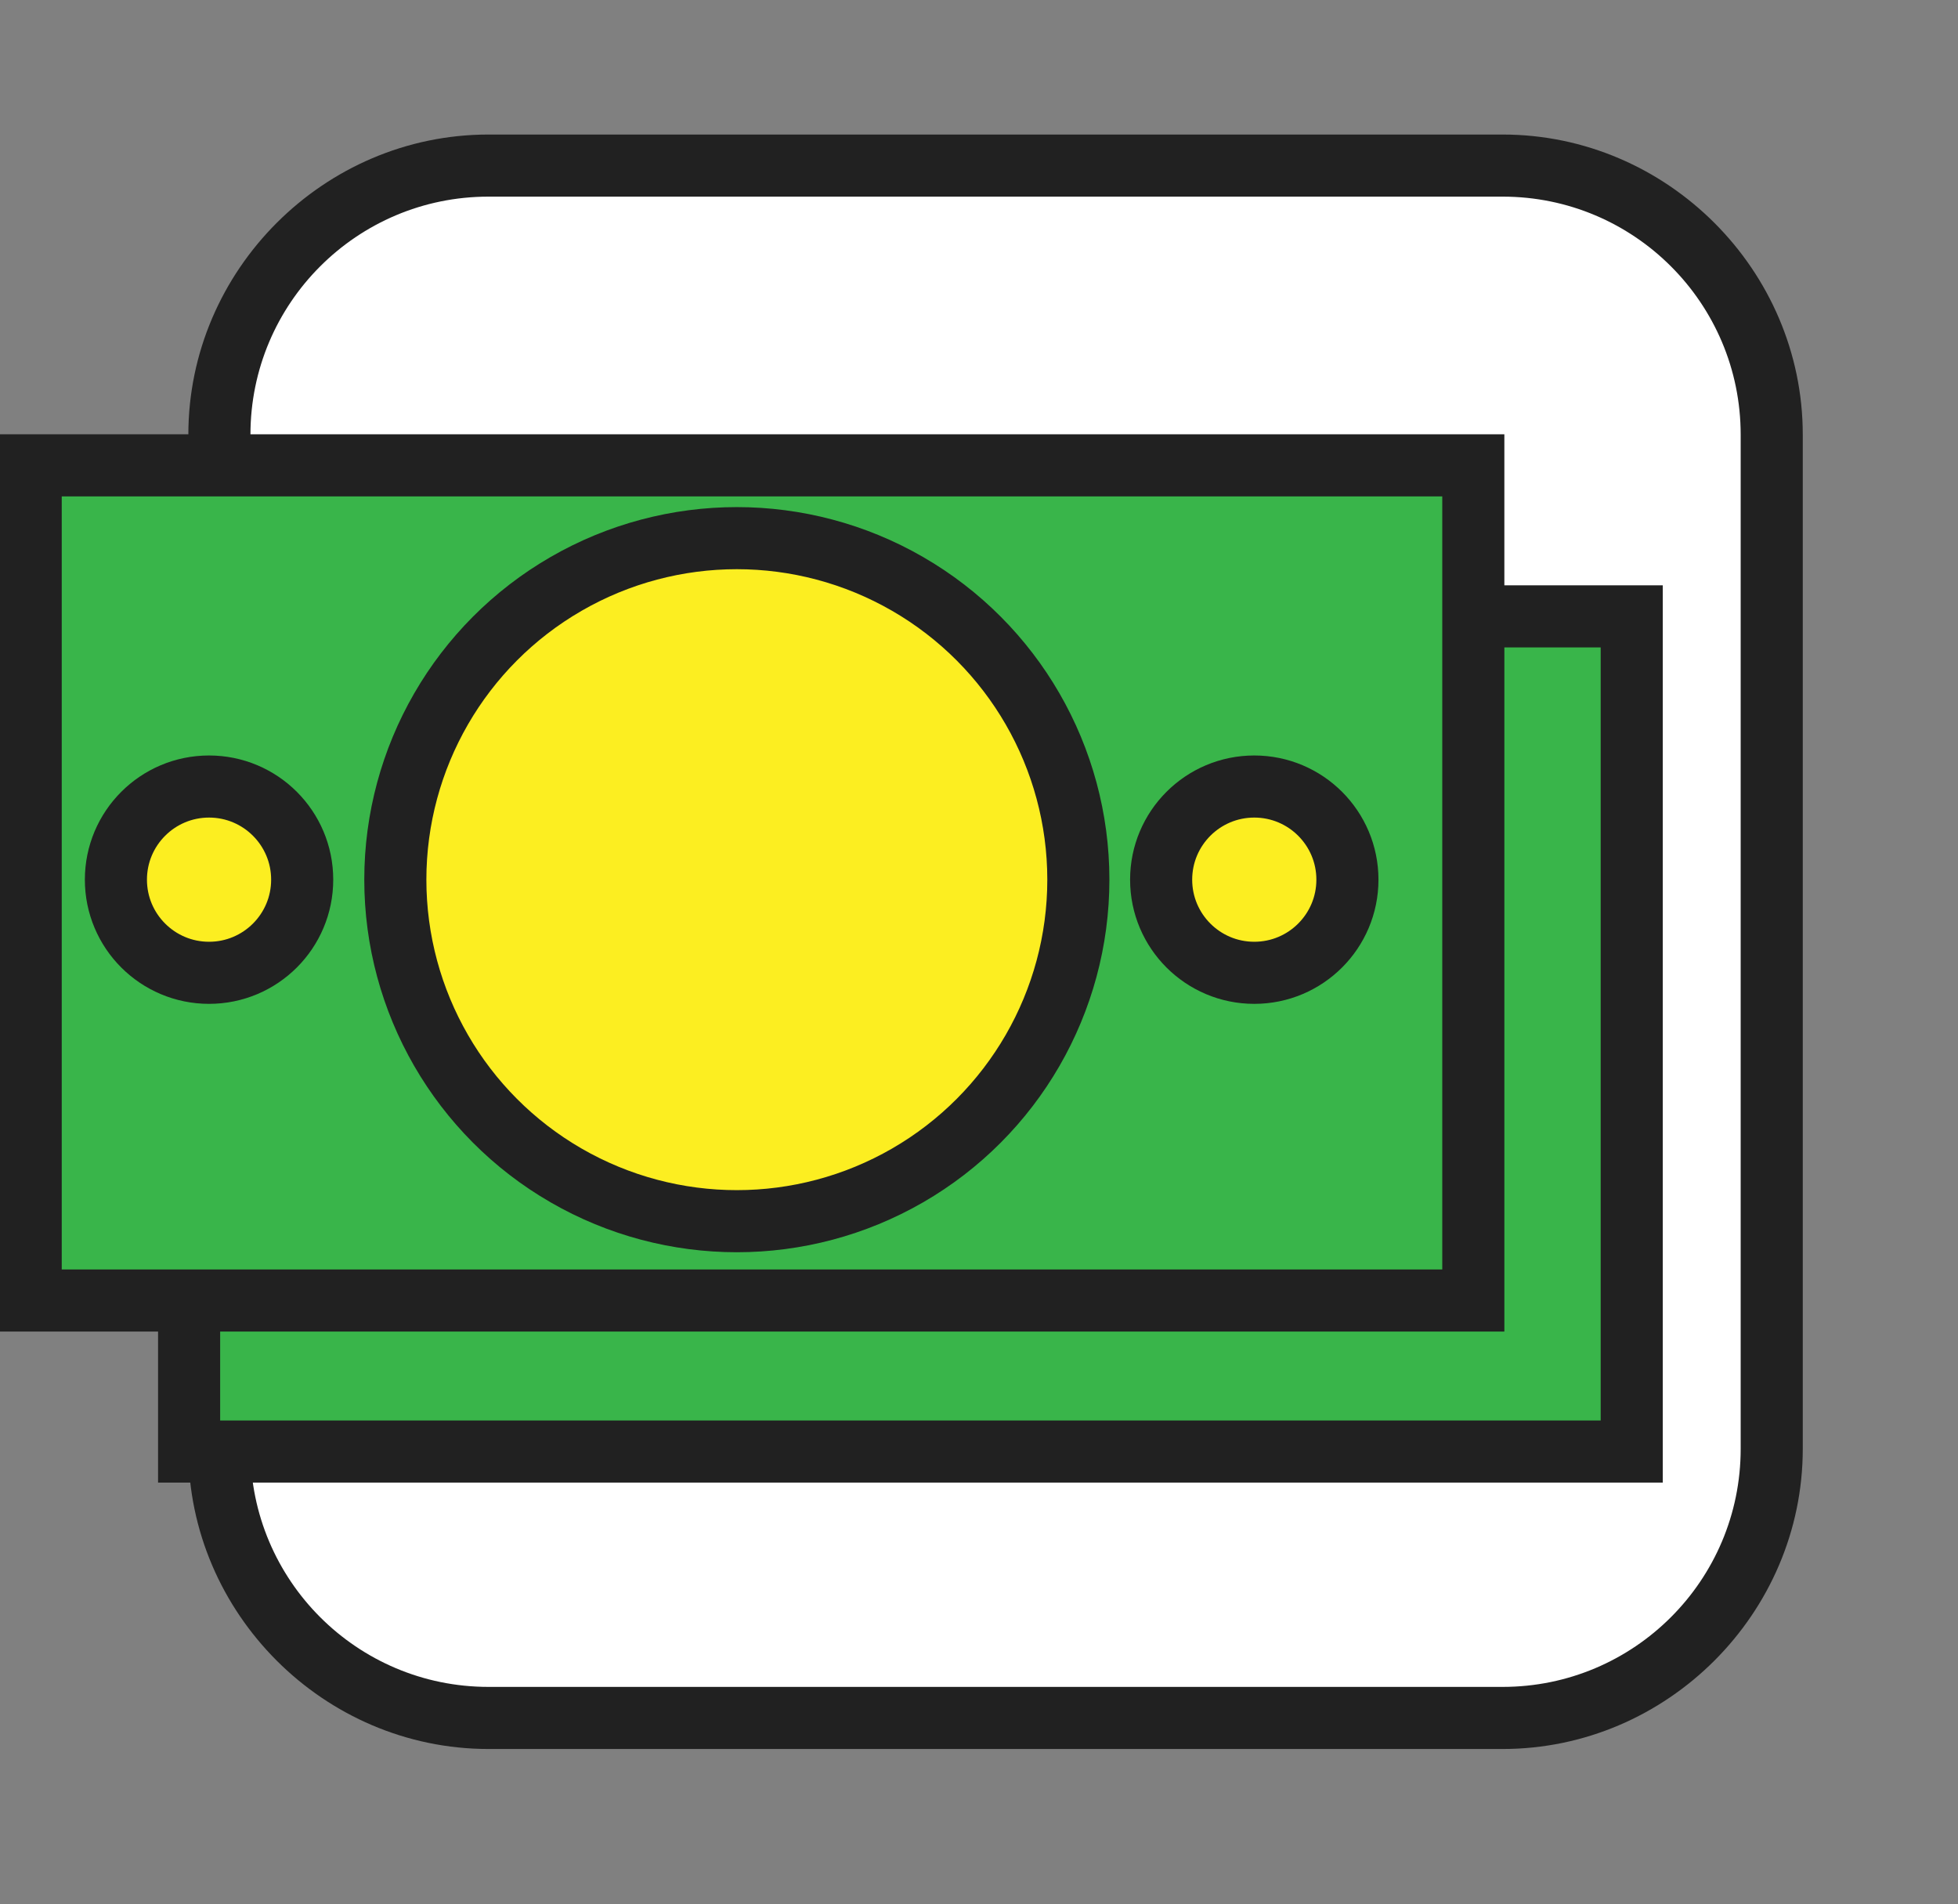
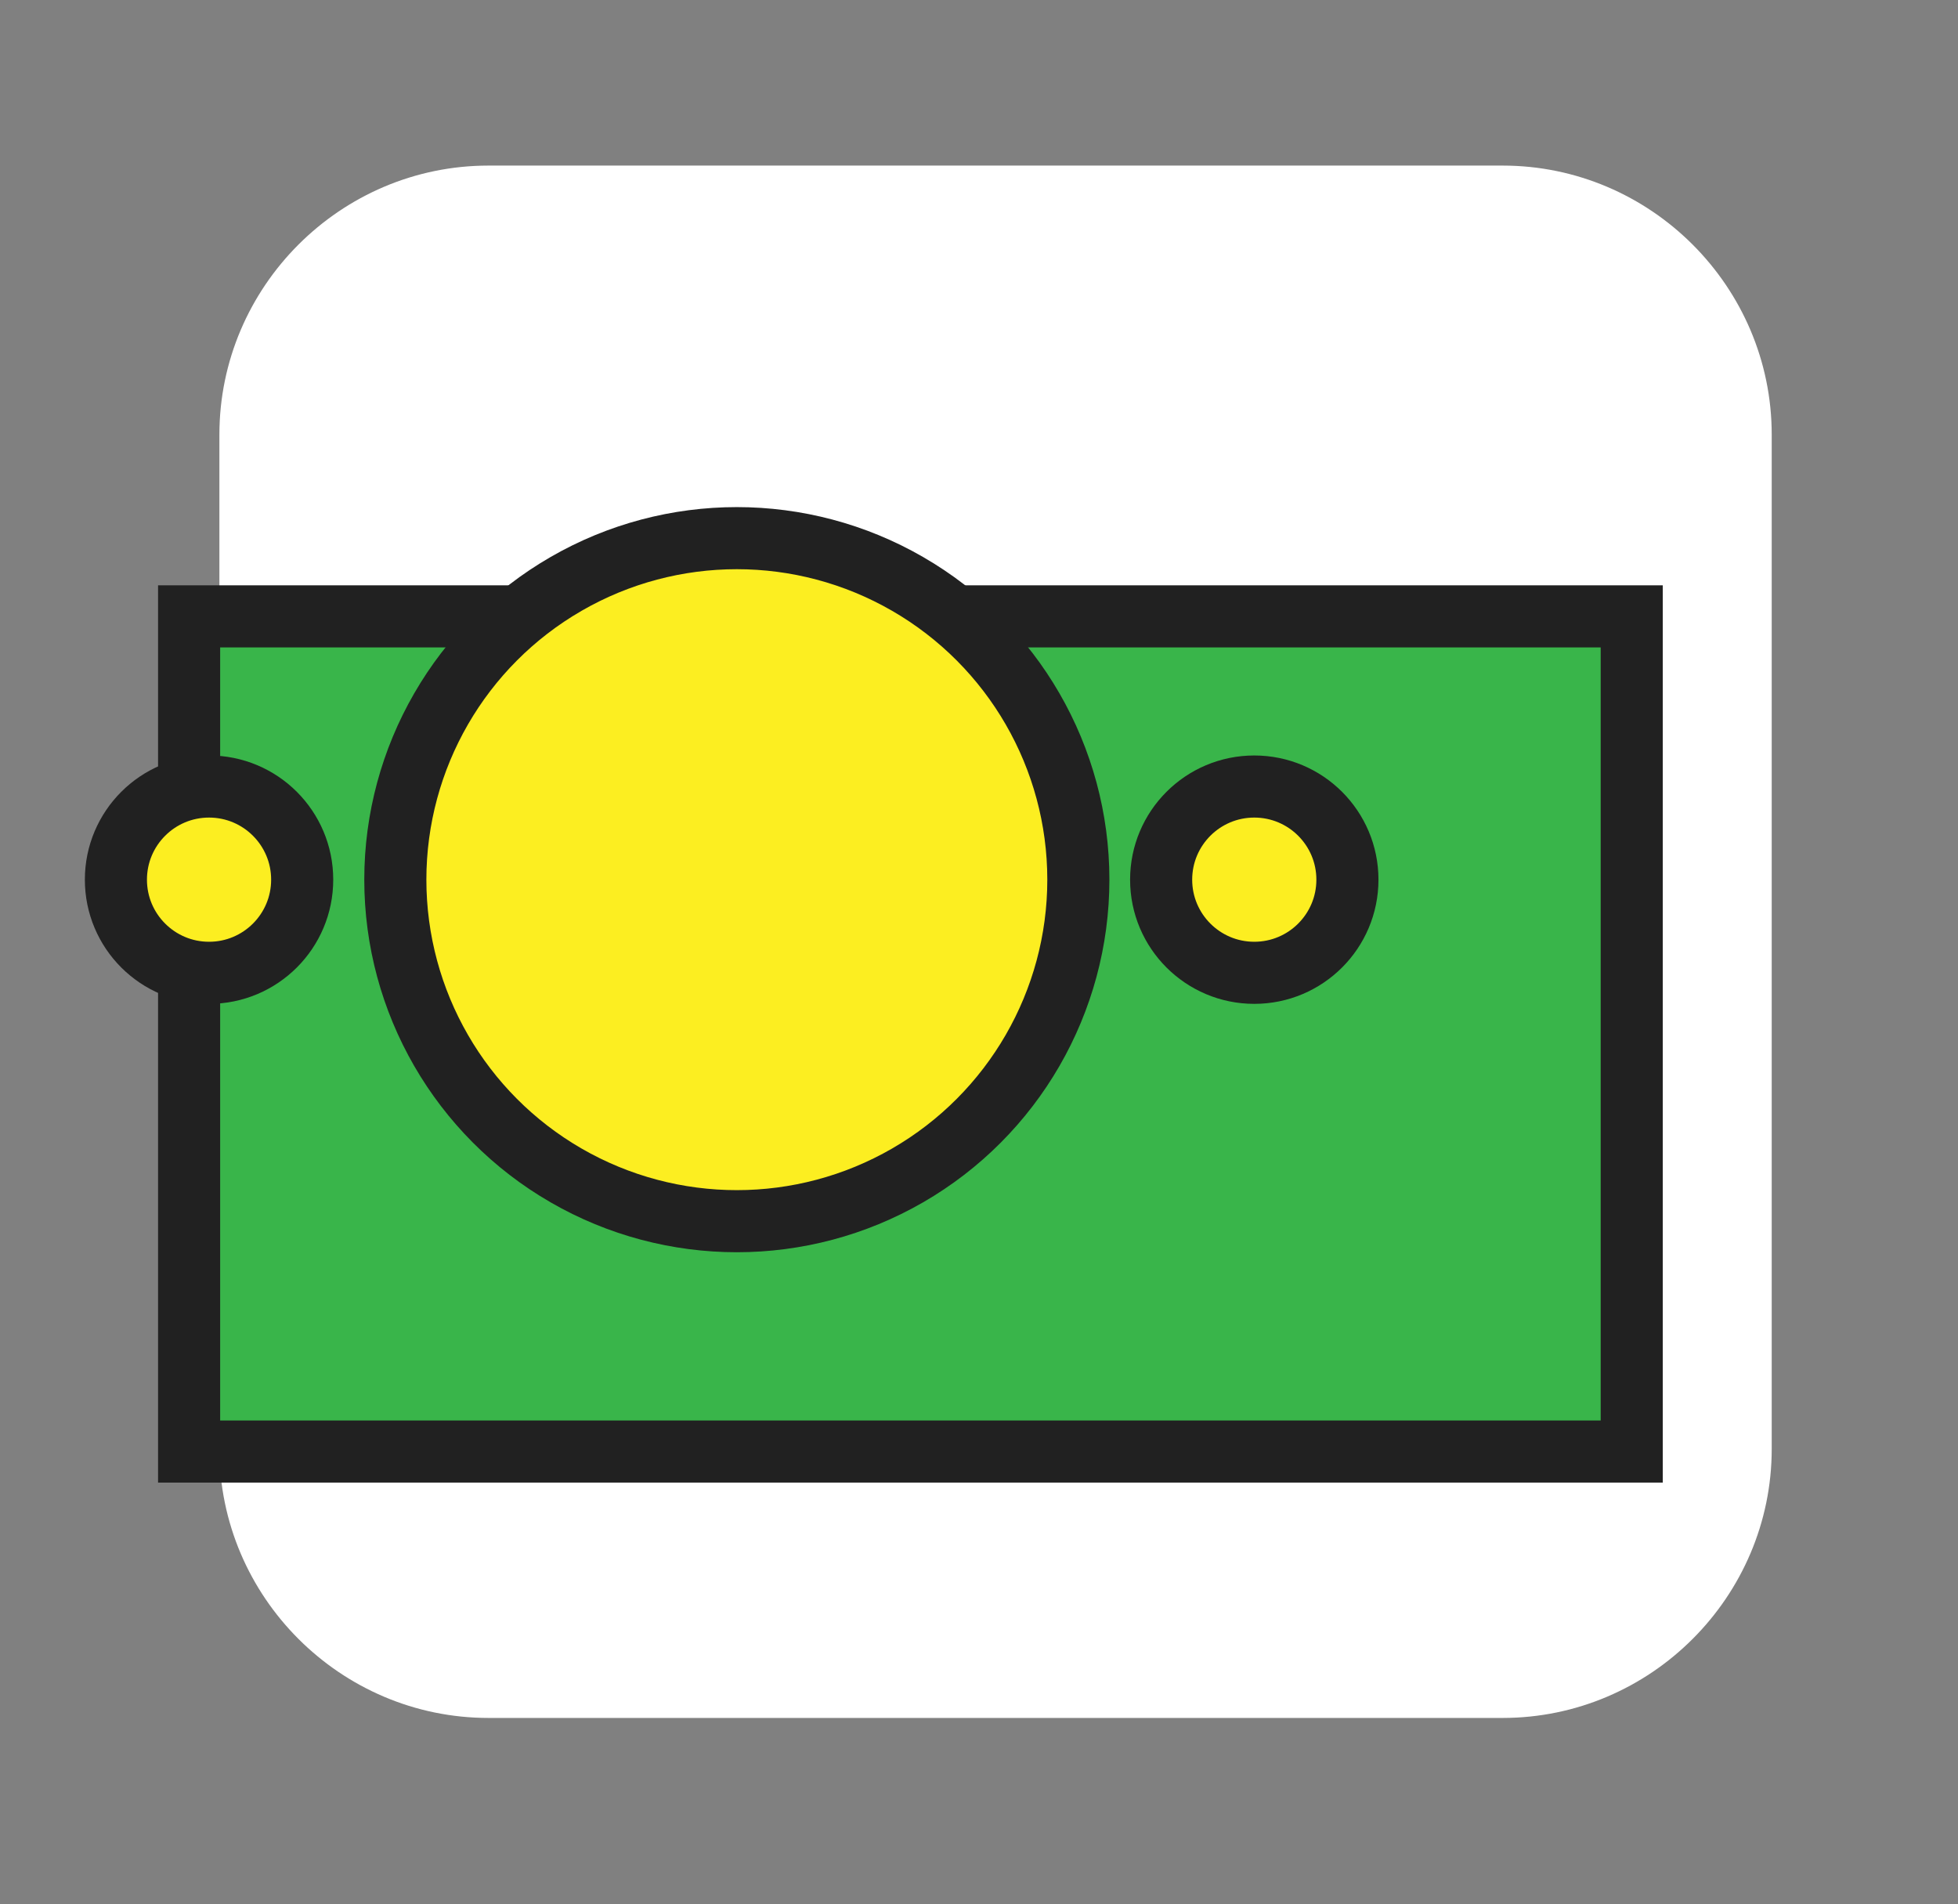
<svg xmlns="http://www.w3.org/2000/svg" height="184" viewBox="0 0 189.2 184" width="189.2">
  <rect x="0" y="0" width="189.2" height="184" fill="#808080" stroke="none" />
-   <path d="m160.2 184h-126c-15.9 0-29-13.1-29-29v-126c0-15.9 13.1-29 29-29h126c15.9 0 29 13.1 29 29v126c0 15.9-13.1 29-29 29z" fill="none" />
  <path d="m47.2 166c-14.3 0-26-11.7-26-26v-98c0-14.3 11.7-26 26-26h98c14.3 0 26 11.7 26 26v98c0 14.3-11.7 26-26 26z" fill="#fff" />
-   <path d="m145.2 19c12.7 0 23 10.3 23 23v98c0 12.7-10.3 23-23 23h-98c-12.7 0-23-10.3-23-23v-98c0-12.7 10.3-23 23-23zm0-6h-98c-15.9 0-29 13.1-29 29v98c0 15.9 13.1 29 29 29h98c15.9 0 29-13.1 29-29v-98c0-15.9-13.1-29-29-29z" fill="#212121" />
  <g stroke="#212121" stroke-miterlimit="10" stroke-width="6">
    <path d="m157.673 140.258h-139.4v-80.7h139.4z" fill="#39b54a" />
-     <path d="m142.365 125.665h-139.4v-80.7h139.4z" fill="#39b54a" />
    <circle cx="71.2" cy="85" fill="#fcee21" r="33" />
    <circle cx="121.2" cy="85" fill="#fcee21" r="9" />
    <circle cx="20.2" cy="85" fill="#fcee21" r="9" />
  </g>
</svg>